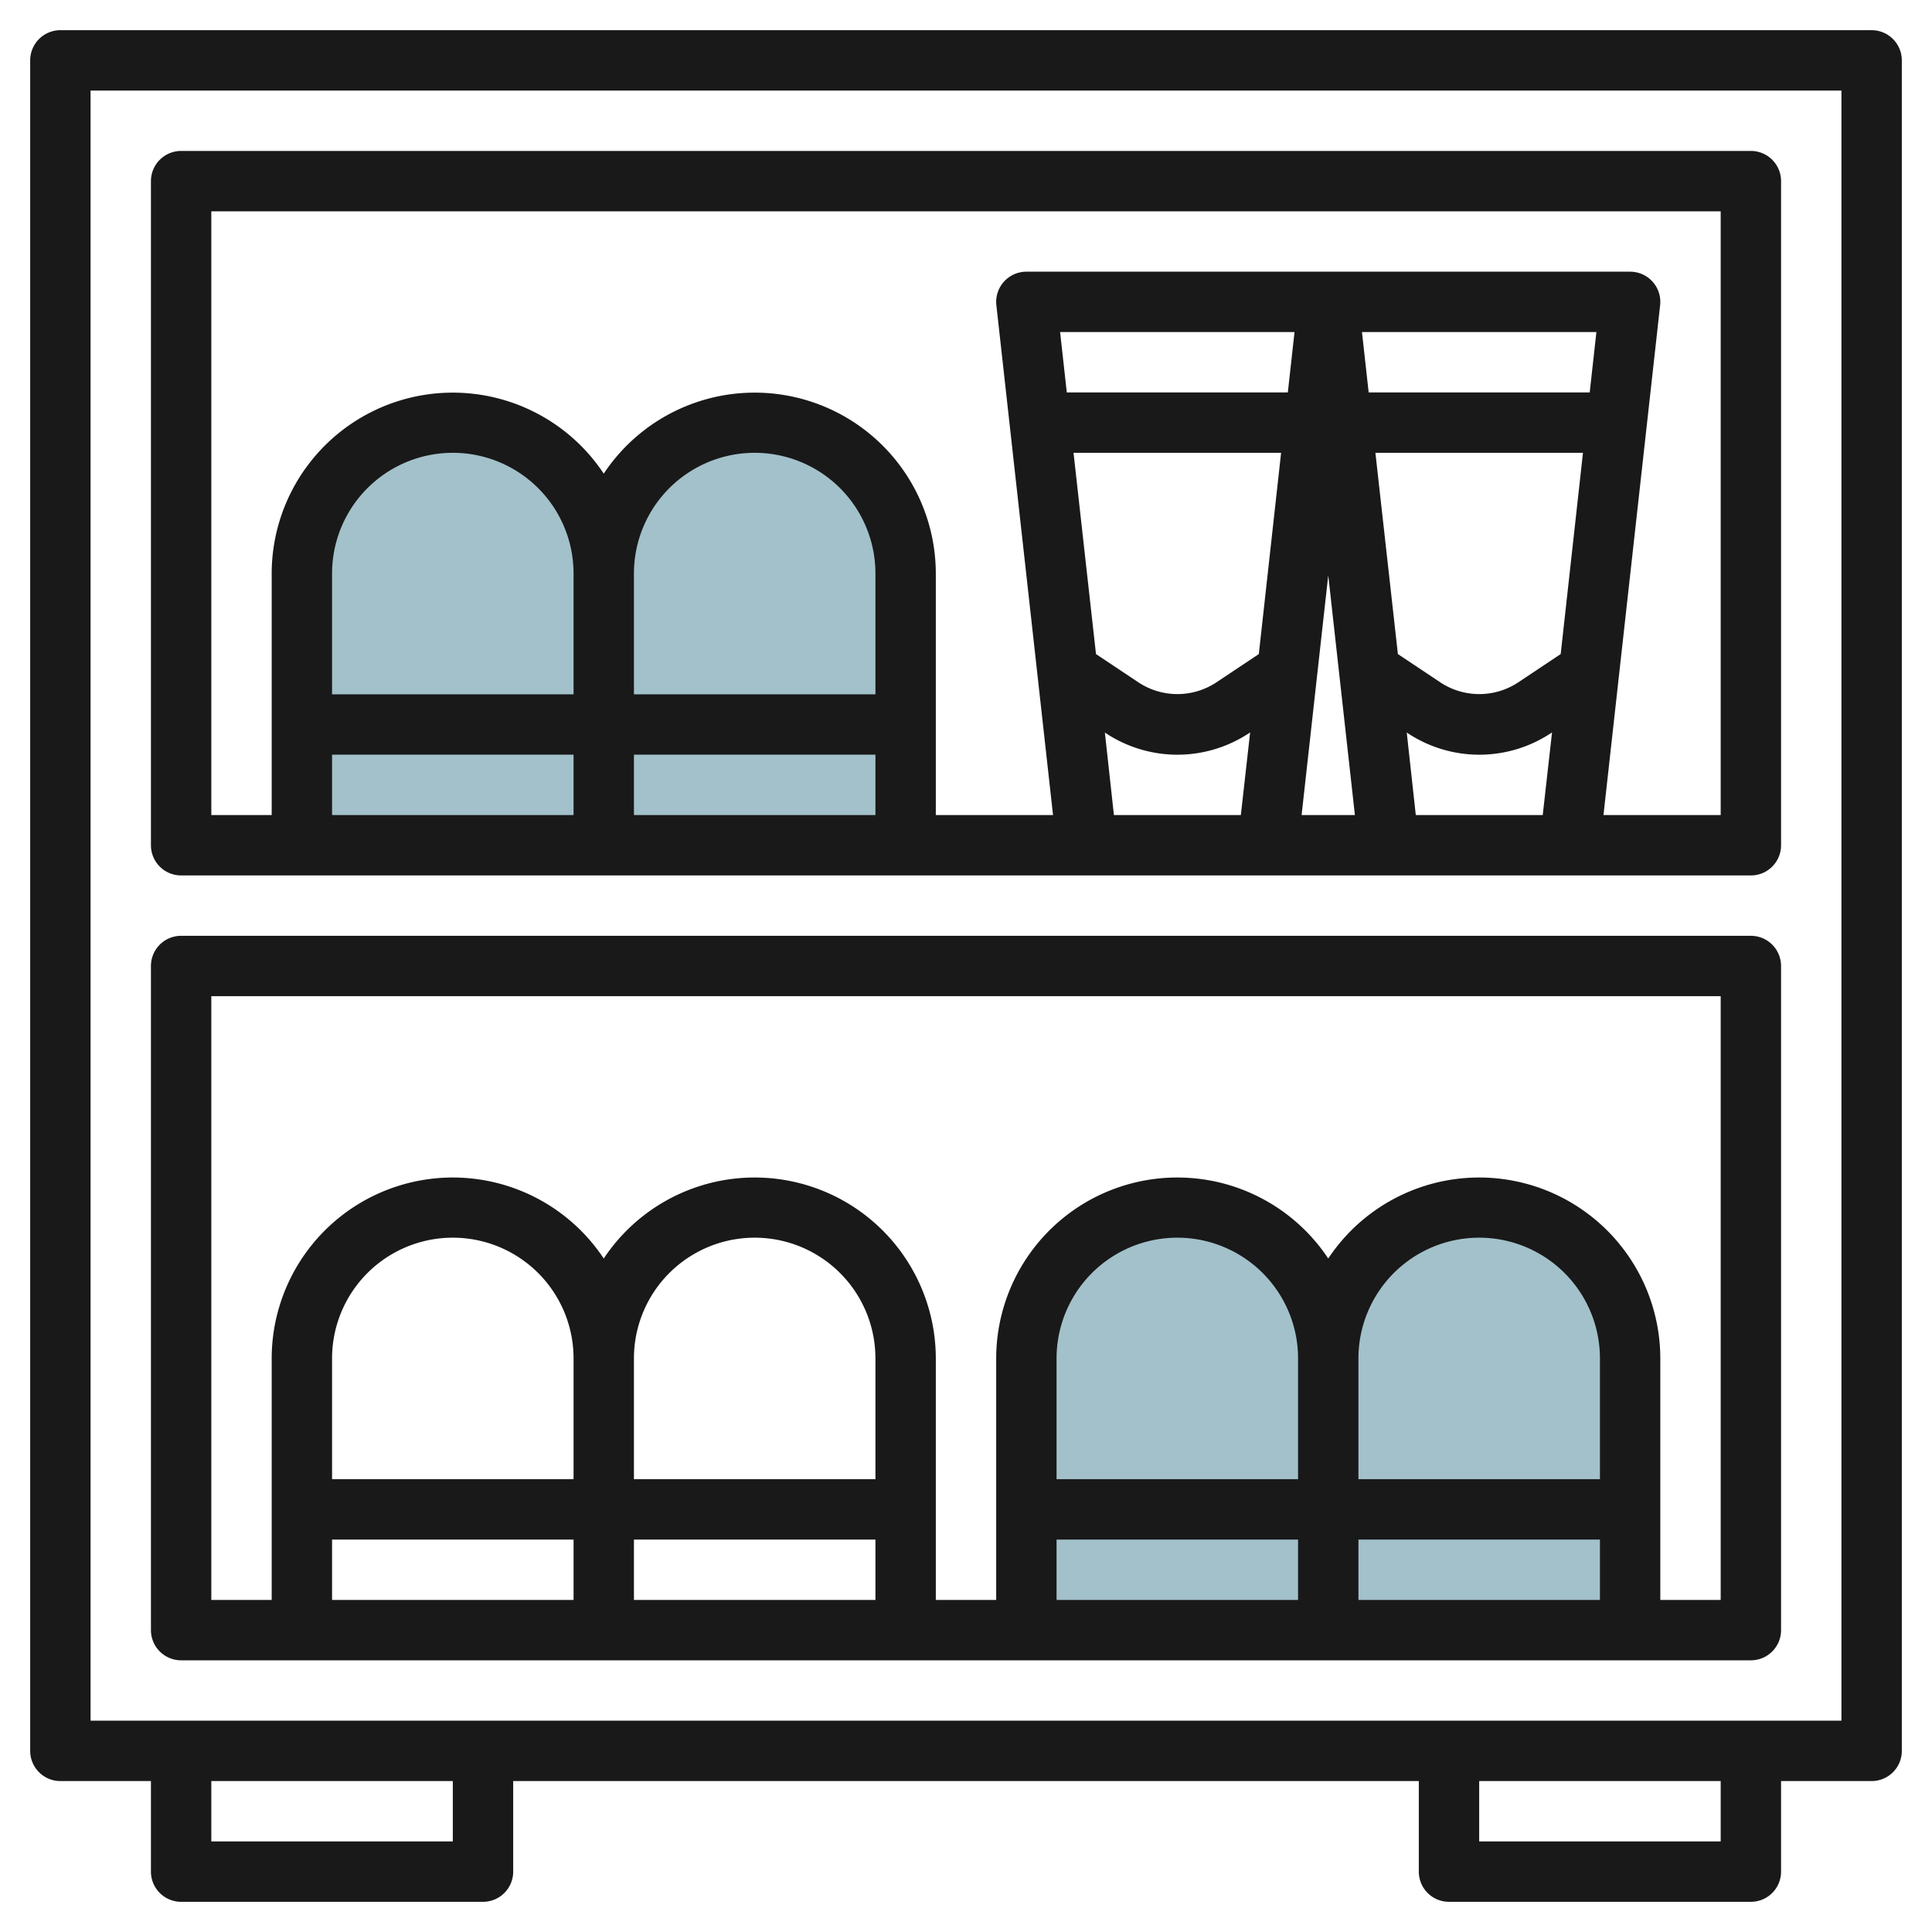
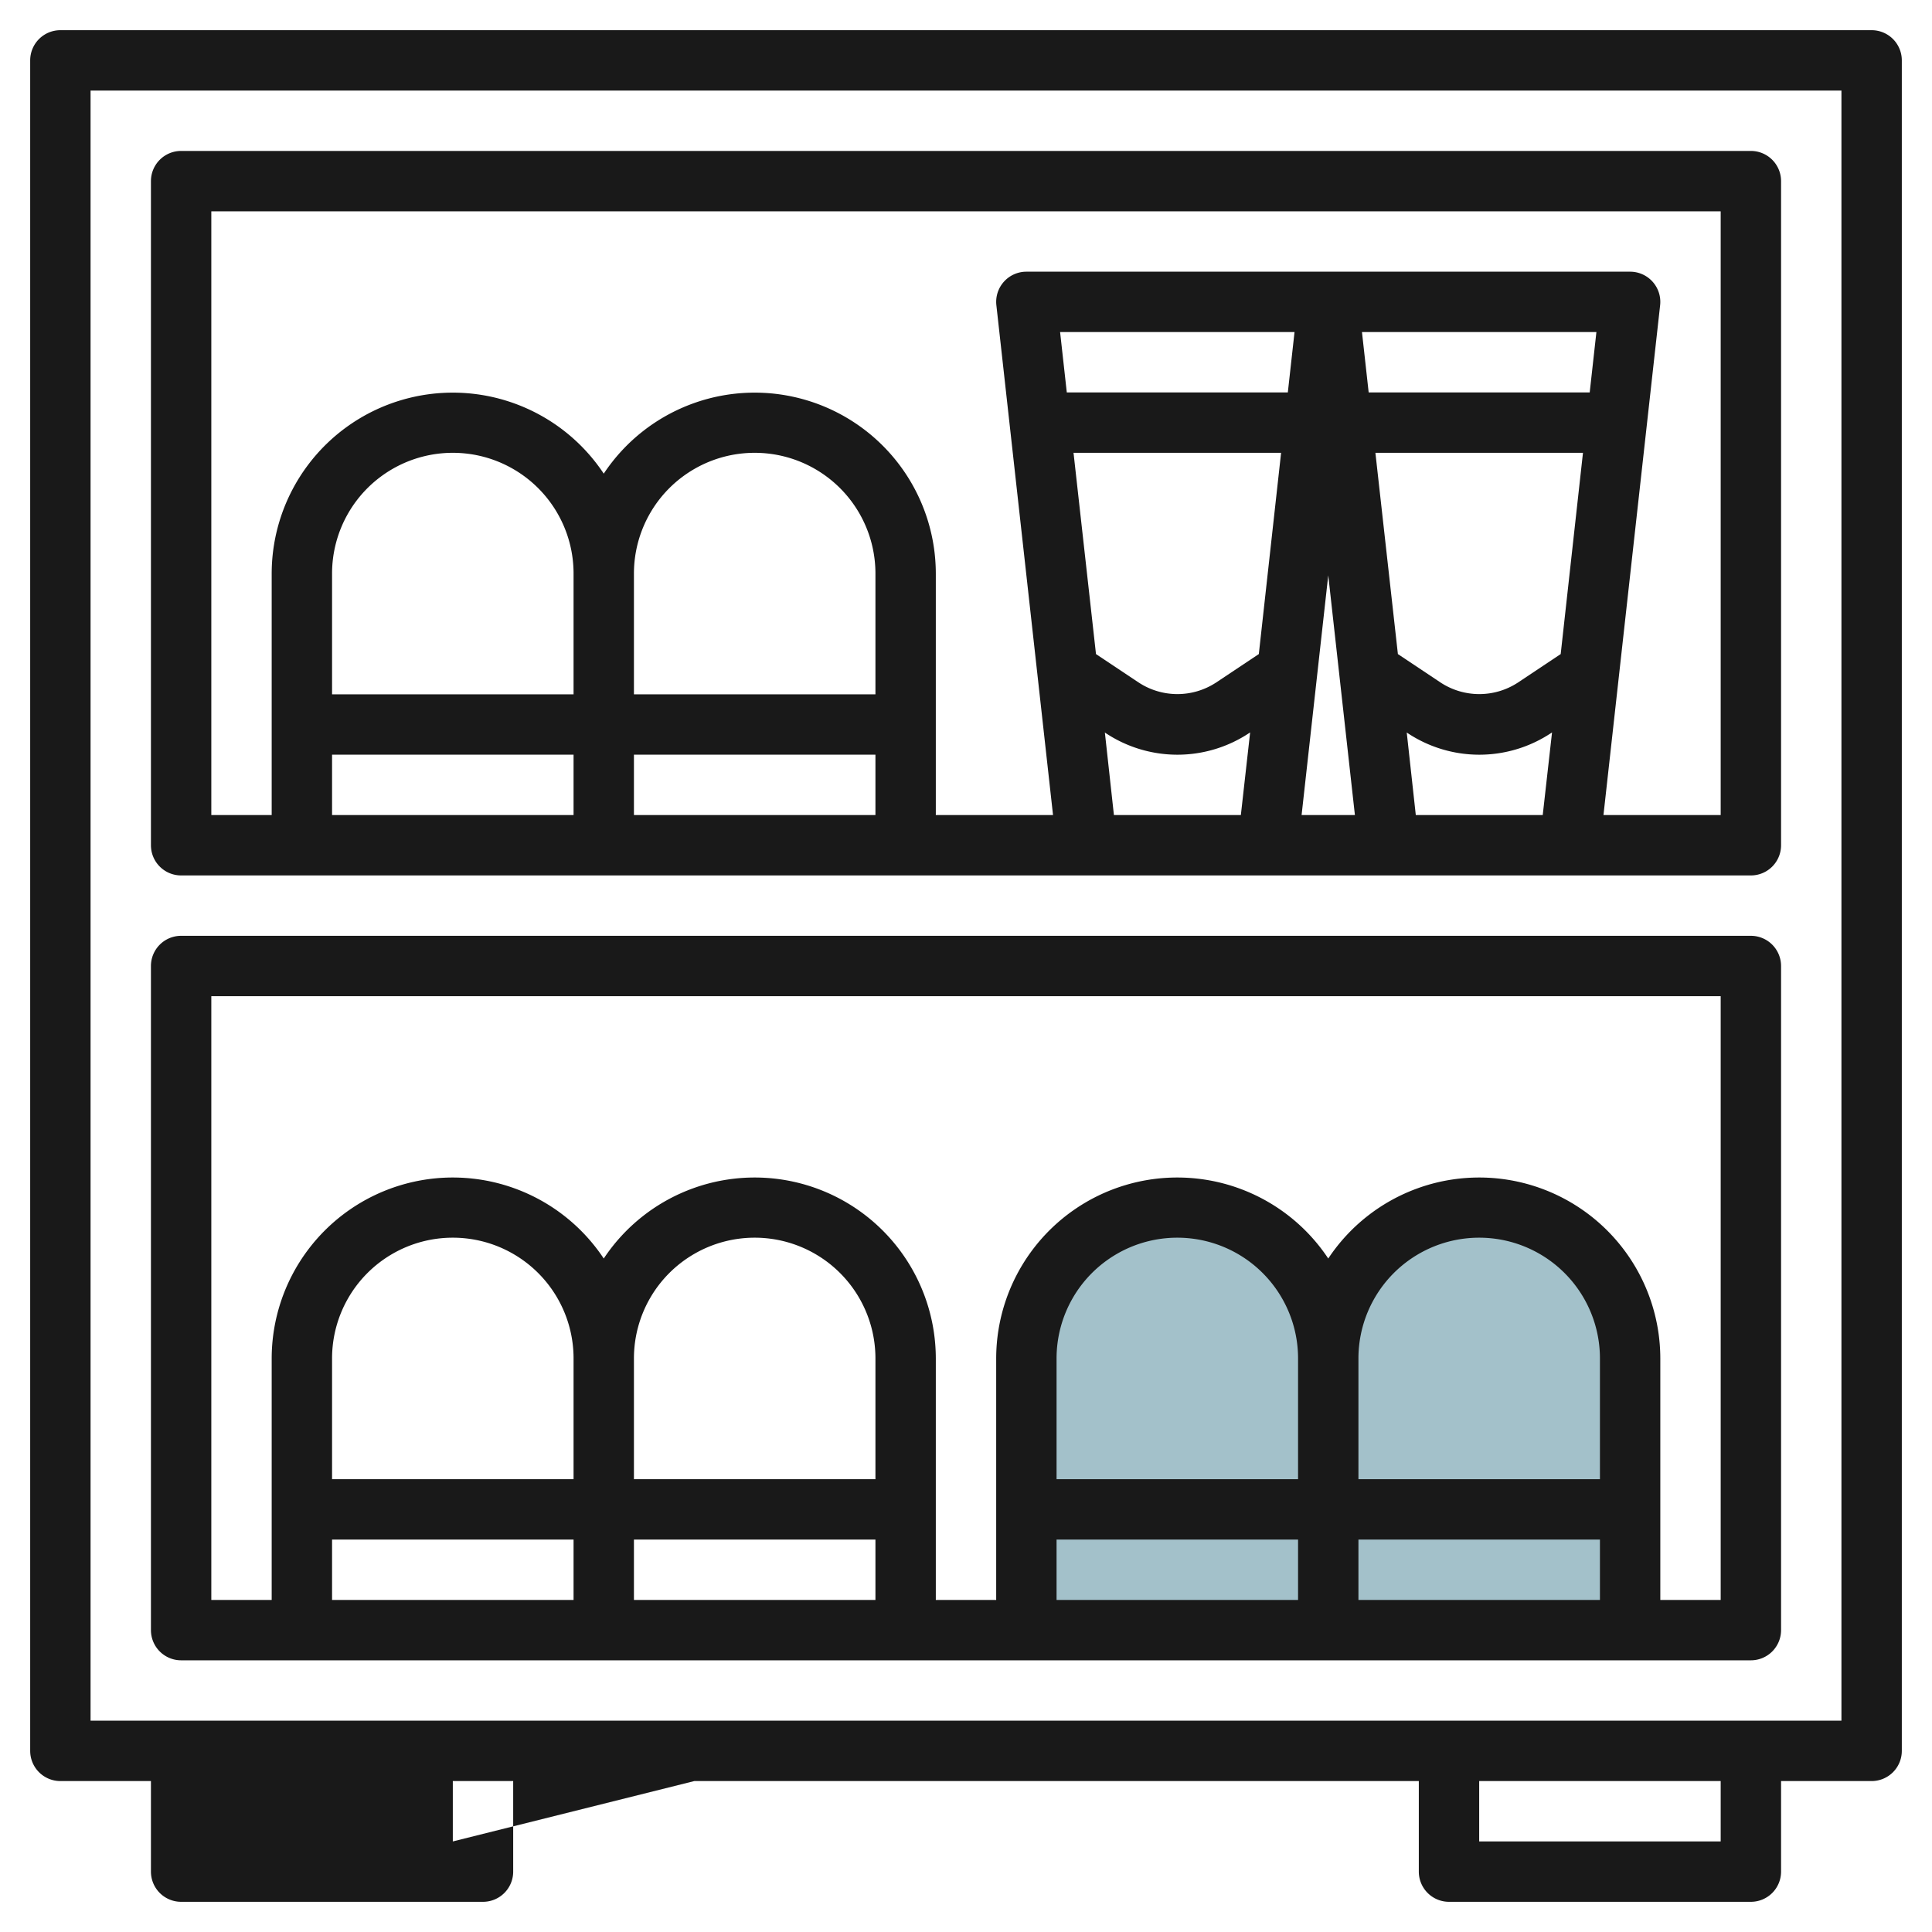
<svg xmlns="http://www.w3.org/2000/svg" id="Layer_3" height="512" viewBox="0 0 64 64" width="512" data-name="Layer 3">
  <g fill="#a3c1ca">
    <path d="m34 54v-9a5 5 0 0 1 5-5 5 5 0 0 1 5 5v9z" />
    <path d="m44 54v-9a5 5 0 0 1 5-5 5 5 0 0 1 5 5v9z" />
-     <path d="m10 28v-9a5 5 0 0 1 5-5 5 5 0 0 1 5 5v9z" />
-     <path d="m20 28v-9a5 5 0 0 1 5-5 5 5 0 0 1 5 5v9z" />
  </g>
  <g fill="#191919">
-     <path d="m62 1h-60a1 1 0 0 0 -1 1v56a1 1 0 0 0 1 1h3v3a1 1 0 0 0 1 1h10a1 1 0 0 0 1-1v-3h30v3a1 1 0 0 0 1 1h10a1 1 0 0 0 1-1v-3h3a1 1 0 0 0 1-1v-56a1 1 0 0 0 -1-1zm-47 60h-8v-2h8zm42 0h-8v-2h8zm4-4h-58v-54h58z" />
+     <path d="m62 1h-60a1 1 0 0 0 -1 1v56a1 1 0 0 0 1 1h3v3a1 1 0 0 0 1 1h10a1 1 0 0 0 1-1v-3h30v3a1 1 0 0 0 1 1h10a1 1 0 0 0 1-1v-3h3a1 1 0 0 0 1-1v-56a1 1 0 0 0 -1-1zm-47 60v-2h8zm42 0h-8v-2h8zm4-4h-58v-54h58z" />
    <path d="m6 55h52a1 1 0 0 0 1-1v-22a1 1 0 0 0 -1-1h-52a1 1 0 0 0 -1 1v22a1 1 0 0 0 1 1zm15-4h8v2h-8zm8-2h-8v-4a4 4 0 0 1 8 0zm-10 0h-8v-4a4 4 0 0 1 8 0zm-8 2h8v2h-8zm34 0h8v2h-8zm8-2h-8v-4a4 4 0 0 1 8 0zm-10 0h-8v-4a4 4 0 0 1 8 0zm-8 2h8v2h-8zm-28-18h50v20h-2v-8a6 6 0 0 0 -11-3.31 6 6 0 0 0 -11 3.31v8h-2v-8a6 6 0 0 0 -11-3.31 6 6 0 0 0 -11 3.31v8h-2z" />
    <path d="m6 29h52a1 1 0 0 0 1-1v-22a1 1 0 0 0 -1-1h-52a1 1 0 0 0 -1 1v22a1 1 0 0 0 1 1zm15-4h8v2h-8zm8-2h-8v-4a4 4 0 0 1 8 0zm-10 0h-8v-4a4 4 0 0 1 8 0zm-8 2h8v2h-8zm24.117-14h7.766l-.222 2h-7.322zm10 0h7.766l-.222 2h-7.322zm1.5 13.277a4.3 4.3 0 0 0 4.774 0l.022-.014-.308 2.737h-4.205l-.3-2.737zm-.31-2.61-.745-6.667h6.876l-.738 6.667-1.42.946a2.338 2.338 0 0 1 -2.554 0zm-1.424 5.333h-1.766l.883-7.942zm-3.183-5.333-1.42.946a2.338 2.338 0 0 1 -2.554 0l-1.42-.946-.744-6.667h6.876zm-5.084 2.61a4.3 4.3 0 0 0 4.774 0l.022-.014-.307 2.737h-4.205l-.3-2.737zm-29.616-17.277h50v20h-3.883l1.877-16.89a1 1 0 0 0 -.994-1.11h-20a1 1 0 0 0 -.994 1.11l1.877 16.89h-3.883v-8a6 6 0 0 0 -11-3.31 6 6 0 0 0 -11 3.31v8h-2z" />
  </g>
</svg>